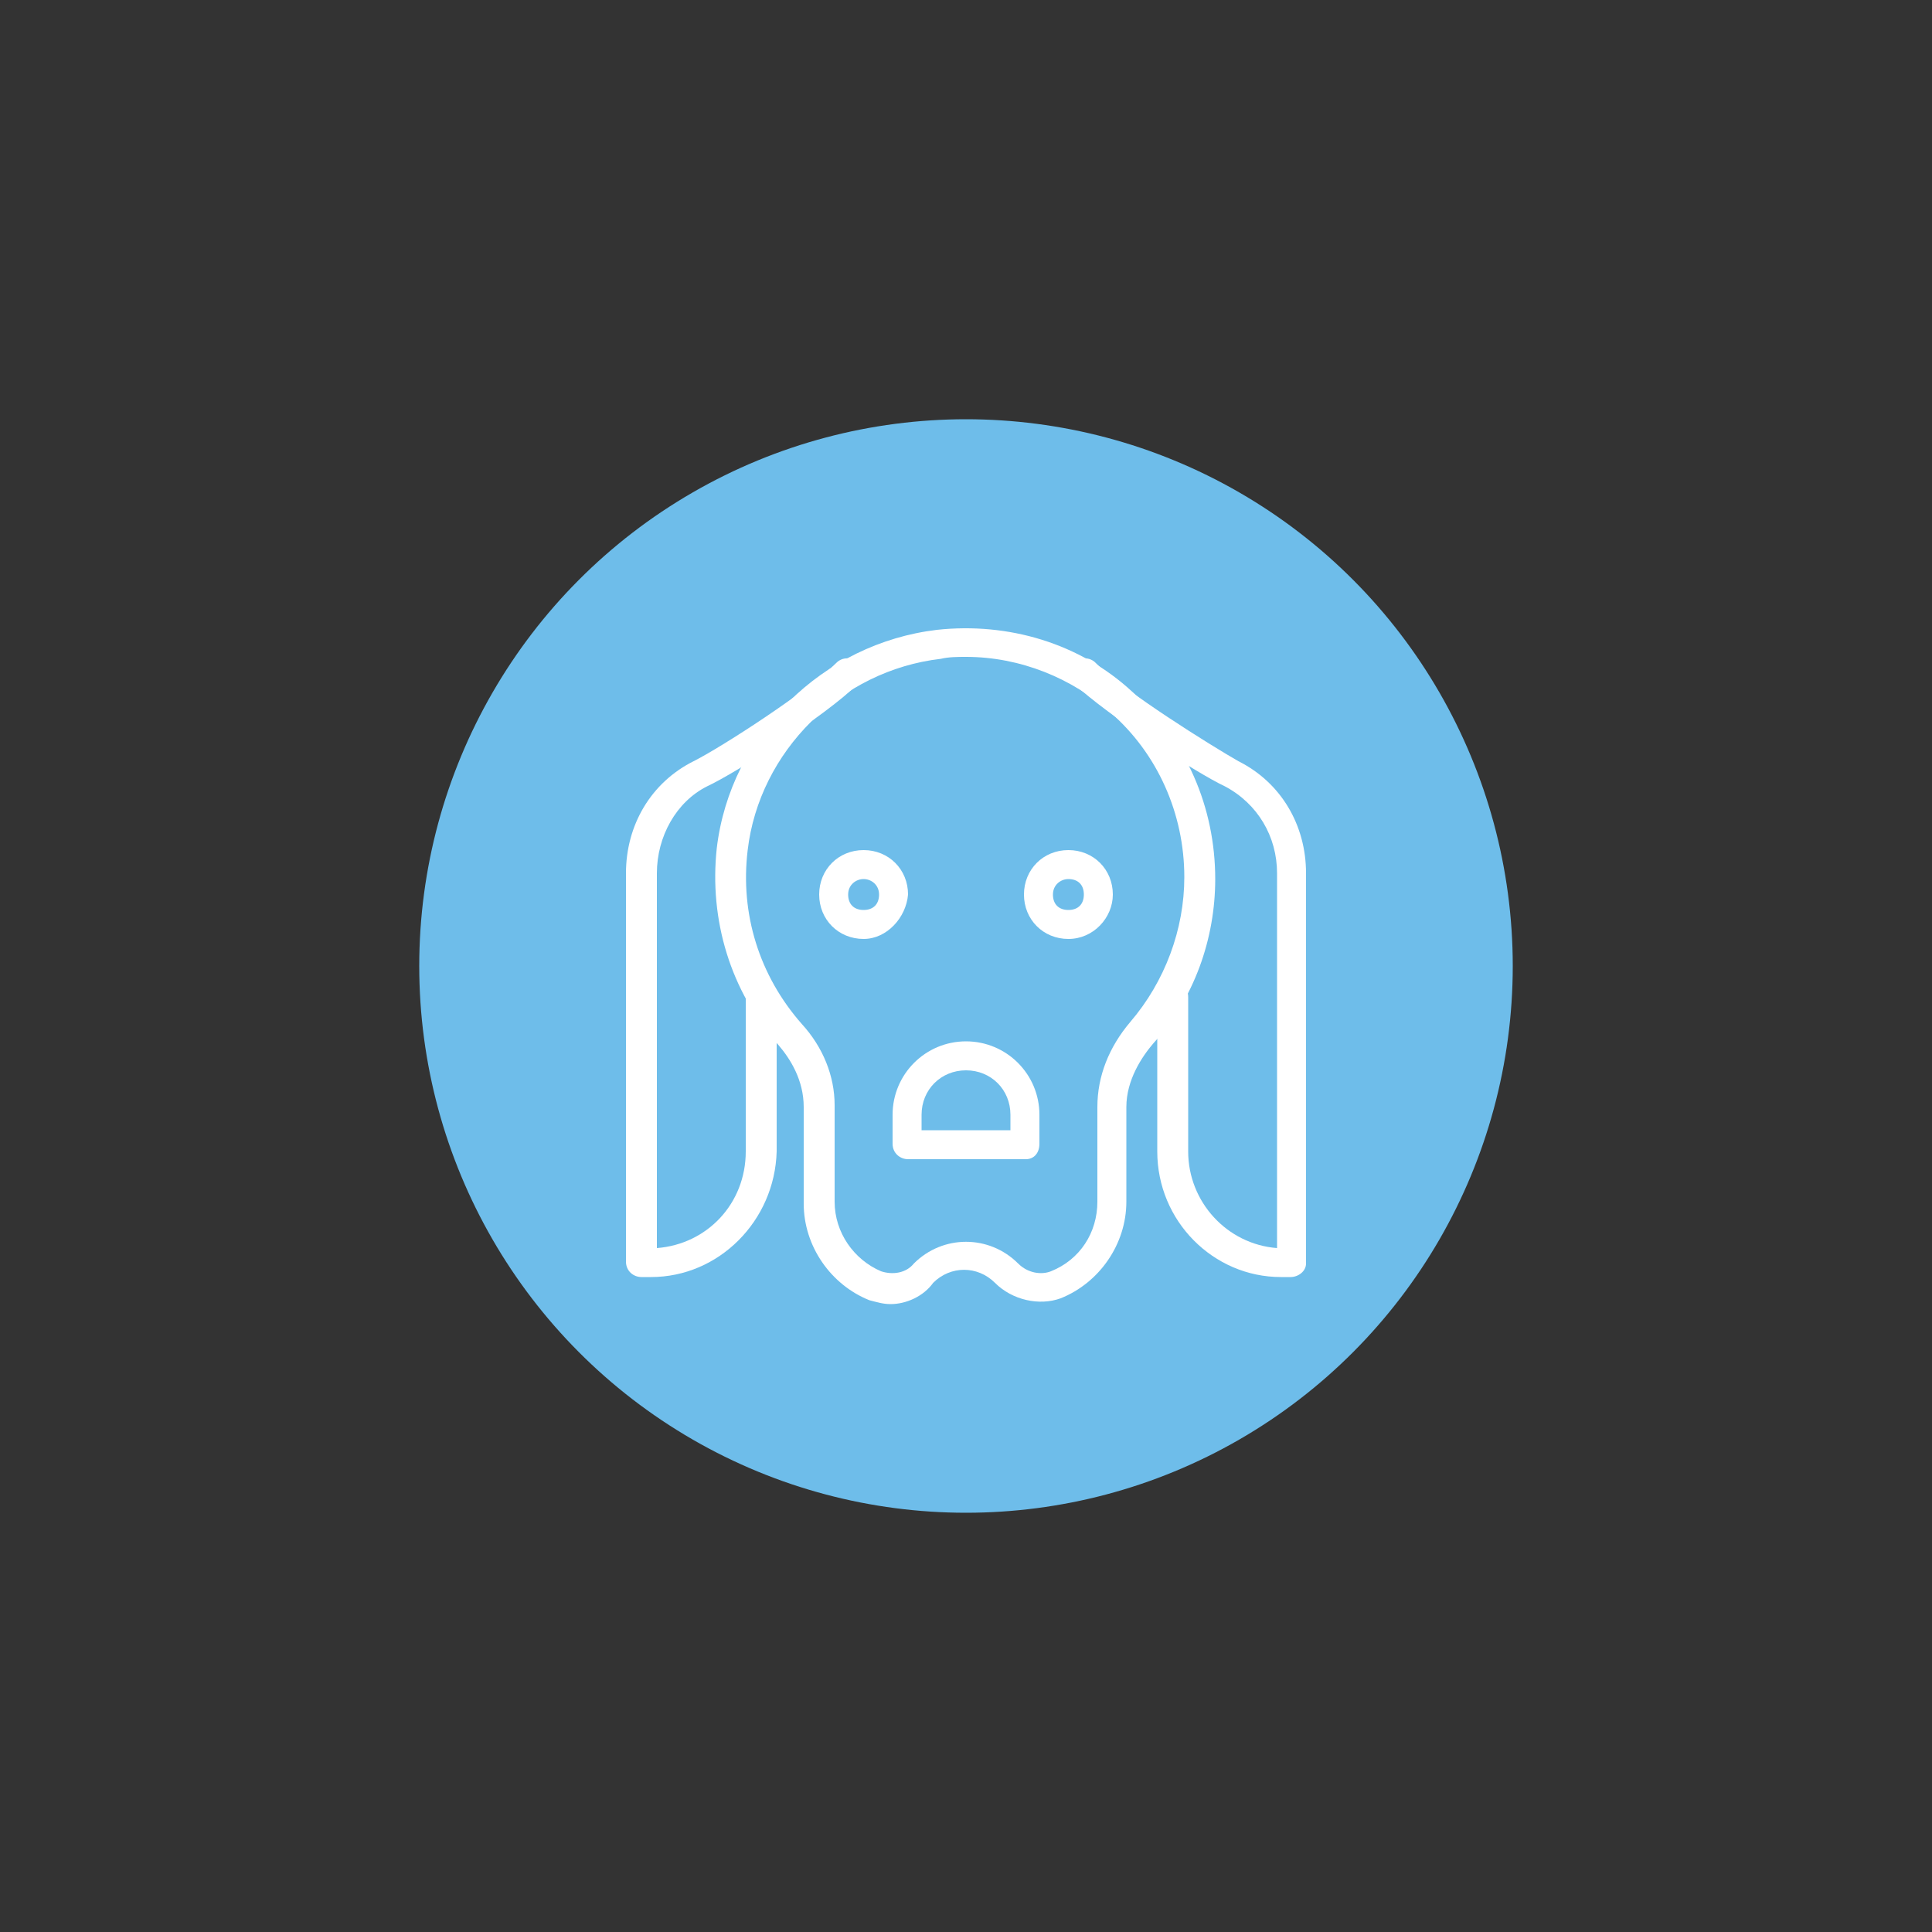
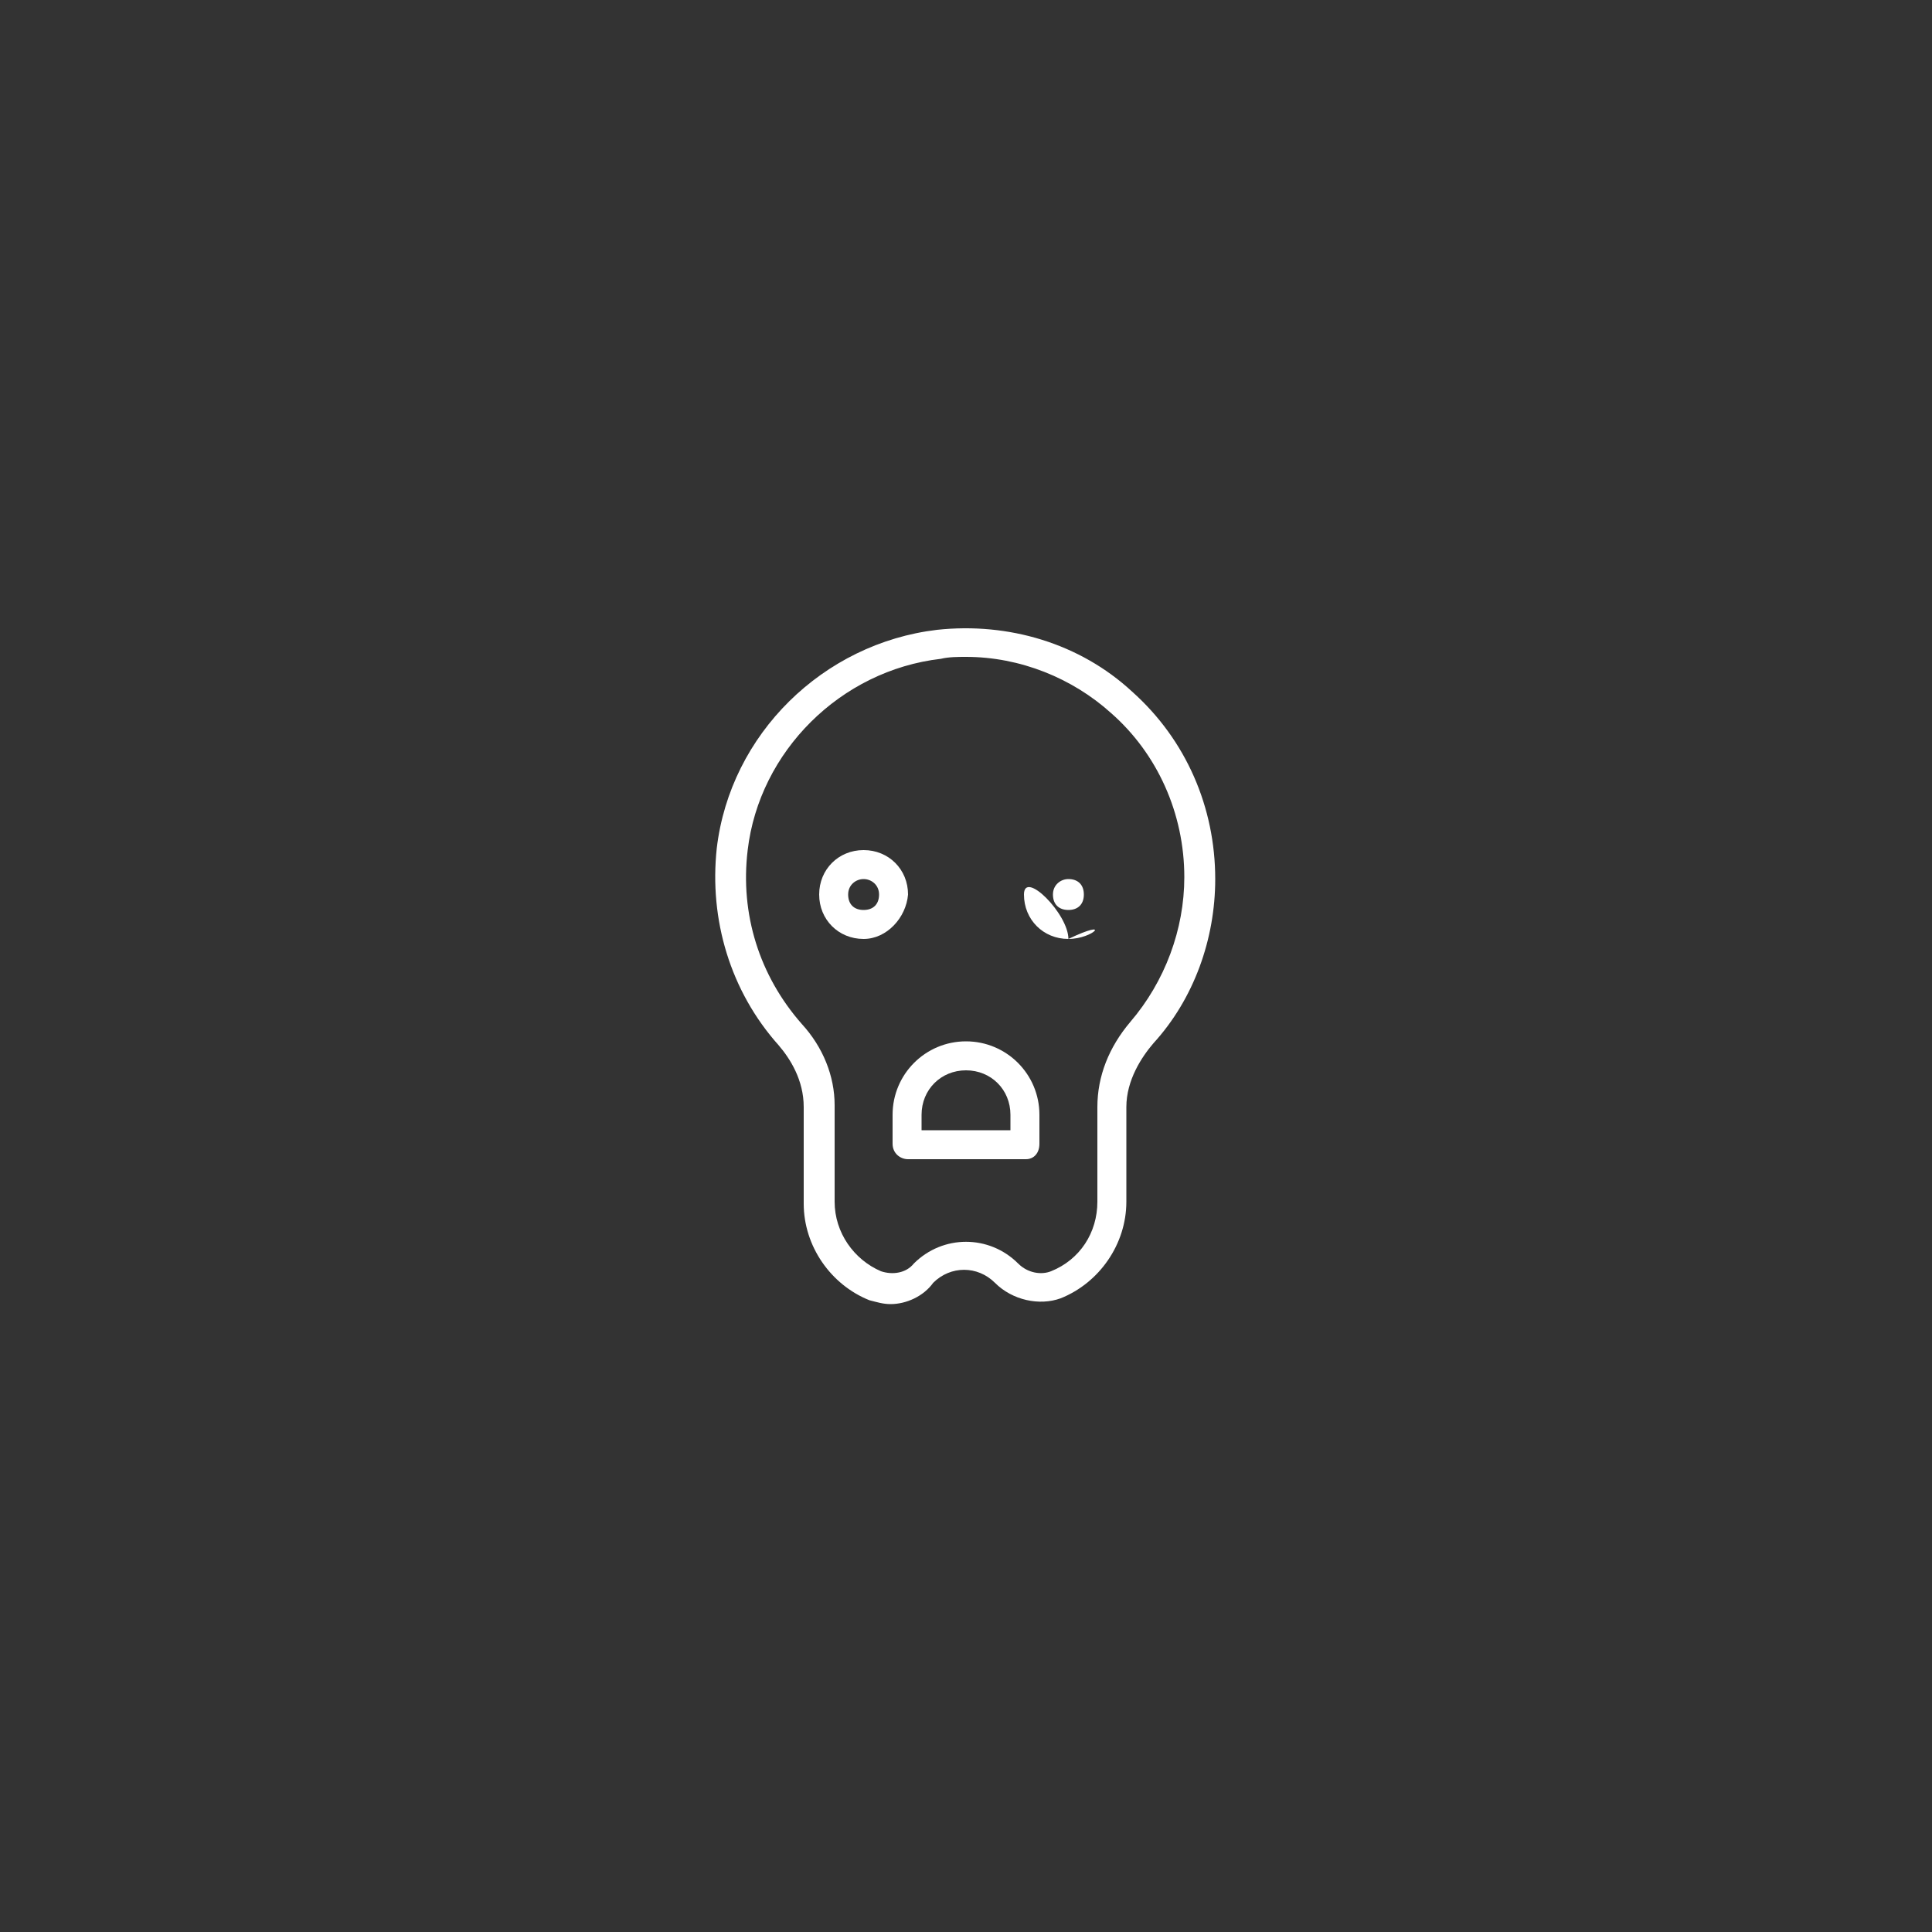
<svg xmlns="http://www.w3.org/2000/svg" version="1.1" id="Layer_1" x="0px" y="0px" viewBox="0 0 100 100" style="enable-background:new 0 0 100 100;" xml:space="preserve">
  <rect x="0" y="0" width="100" height="100" fill="#333333" stroke="none" />
  <style type="text/css">
	.st0{fill:#6EBDEA;}
	.st1{fill:#FFFFFF;}
</style>
-   <circle class="st0" cx="50" cy="50" r="28.3" />
  <g>
    <g>
      <path class="st1" d="M44.7,48.6c-1.3,0-2.3-1-2.3-2.3s1-2.3,2.3-2.3s2.3,1,2.3,2.3C46.9,47.5,45.9,48.6,44.7,48.6z M44.7,45.5    c-0.4,0-0.8,0.3-0.8,0.8s0.3,0.8,0.8,0.8s0.8-0.3,0.8-0.8S45.1,45.5,44.7,45.5z" />
    </g>
    <g>
-       <path class="st1" d="M55.3,48.6c-1.3,0-2.3-1-2.3-2.3s1-2.3,2.3-2.3s2.3,1,2.3,2.3C57.6,47.5,56.6,48.6,55.3,48.6z M55.3,45.5    c-0.4,0-0.8,0.3-0.8,0.8s0.3,0.8,0.8,0.8s0.8-0.3,0.8-0.8S55.8,45.5,55.3,45.5z" />
+       <path class="st1" d="M55.3,48.6c-1.3,0-2.3-1-2.3-2.3s2.3,1,2.3,2.3C57.6,47.5,56.6,48.6,55.3,48.6z M55.3,45.5    c-0.4,0-0.8,0.3-0.8,0.8s0.3,0.8,0.8,0.8s0.8-0.3,0.8-0.8S55.8,45.5,55.3,45.5z" />
    </g>
    <g>
-       <path class="st1" d="M66.8,66.1h-0.5c-3.5,0-6.4-2.9-6.4-6.5v-8c0-0.4,0.3-0.8,0.8-0.8c0.4,0,0.8,0.3,0.8,0.8v8c0,2.6,2,4.8,4.6,5    V45.2c0-1.9-1-3.6-2.7-4.5c-1.5-0.7-6.1-3.7-7.8-5.3c-0.3-0.3-0.3-0.8,0-1.1s0.8-0.3,1.1,0c1.5,1.5,6,4.3,7.4,5.1    c2.2,1.1,3.5,3.3,3.5,5.8v20.2C67.6,65.8,67.2,66.1,66.8,66.1z" />
-     </g>
+       </g>
    <g>
-       <path class="st1" d="M33.7,66.1h-0.5c-0.4,0-0.8-0.3-0.8-0.8V45.2c0-2.5,1.3-4.7,3.5-5.8c1.4-0.7,5.9-3.6,7.4-5.1    c0.3-0.3,0.8-0.3,1.1,0s0.3,0.8,0,1.1c-1.6,1.6-6.3,4.6-7.8,5.3C35,41.5,34,43.3,34,45.2v19.4c2.6-0.2,4.6-2.3,4.6-5v-8    c0-0.4,0.3-0.8,0.8-0.8c0.4,0,0.8,0.3,0.8,0.8v8C40.1,63.2,37.2,66.1,33.7,66.1z" />
-     </g>
+       </g>
    <g>
      <path class="st1" d="M46.1,67.5c-0.4,0-0.7-0.1-1.1-0.2c-2-0.8-3.4-2.8-3.4-5v-5c0-1.4-0.7-2.5-1.3-3.2c-2.5-2.8-3.6-6.5-3.2-10.2    c0.7-5.9,5.5-10.6,11.4-11.3c3.7-0.4,7.4,0.7,10.1,3.2c2.8,2.5,4.3,6,4.3,9.7c0,3.1-1.1,6.2-3.2,8.5c-0.6,0.7-1.4,1.9-1.4,3.3v4.9    c0,2.2-1.4,4.2-3.4,5c-1.1,0.4-2.5,0.1-3.4-0.8s-2.3-0.9-3.2,0C47.8,67.1,46.9,67.5,46.1,67.5z M50,34c-0.4,0-0.9,0-1.3,0.1    c-5.2,0.6-9.4,4.8-10,9.9c-0.4,3.3,0.6,6.5,2.8,9c1.1,1.2,1.7,2.7,1.7,4.2v5c0,1.6,1,3,2.4,3.6c0.6,0.2,1.3,0.1,1.7-0.4    c1.5-1.5,3.9-1.5,5.4,0c0.5,0.5,1.2,0.6,1.7,0.4c1.5-0.6,2.4-2,2.4-3.6v-4.9c0-1.6,0.6-3.1,1.7-4.4c1.8-2.1,2.8-4.8,2.8-7.5    c0-3.3-1.4-6.4-3.8-8.5C55.5,35.1,52.8,34,50,34z" />
    </g>
    <g>
      <path class="st1" d="M53.1,60H47c-0.4,0-0.8-0.3-0.8-0.8v-1.5c0-2.1,1.7-3.8,3.8-3.8s3.8,1.7,3.8,3.8v1.5    C53.8,59.7,53.5,60,53.1,60z M47.7,58.5h4.6v-0.8c0-1.3-1-2.3-2.3-2.3s-2.3,1-2.3,2.3V58.5z" />
    </g>
  </g>
</svg>